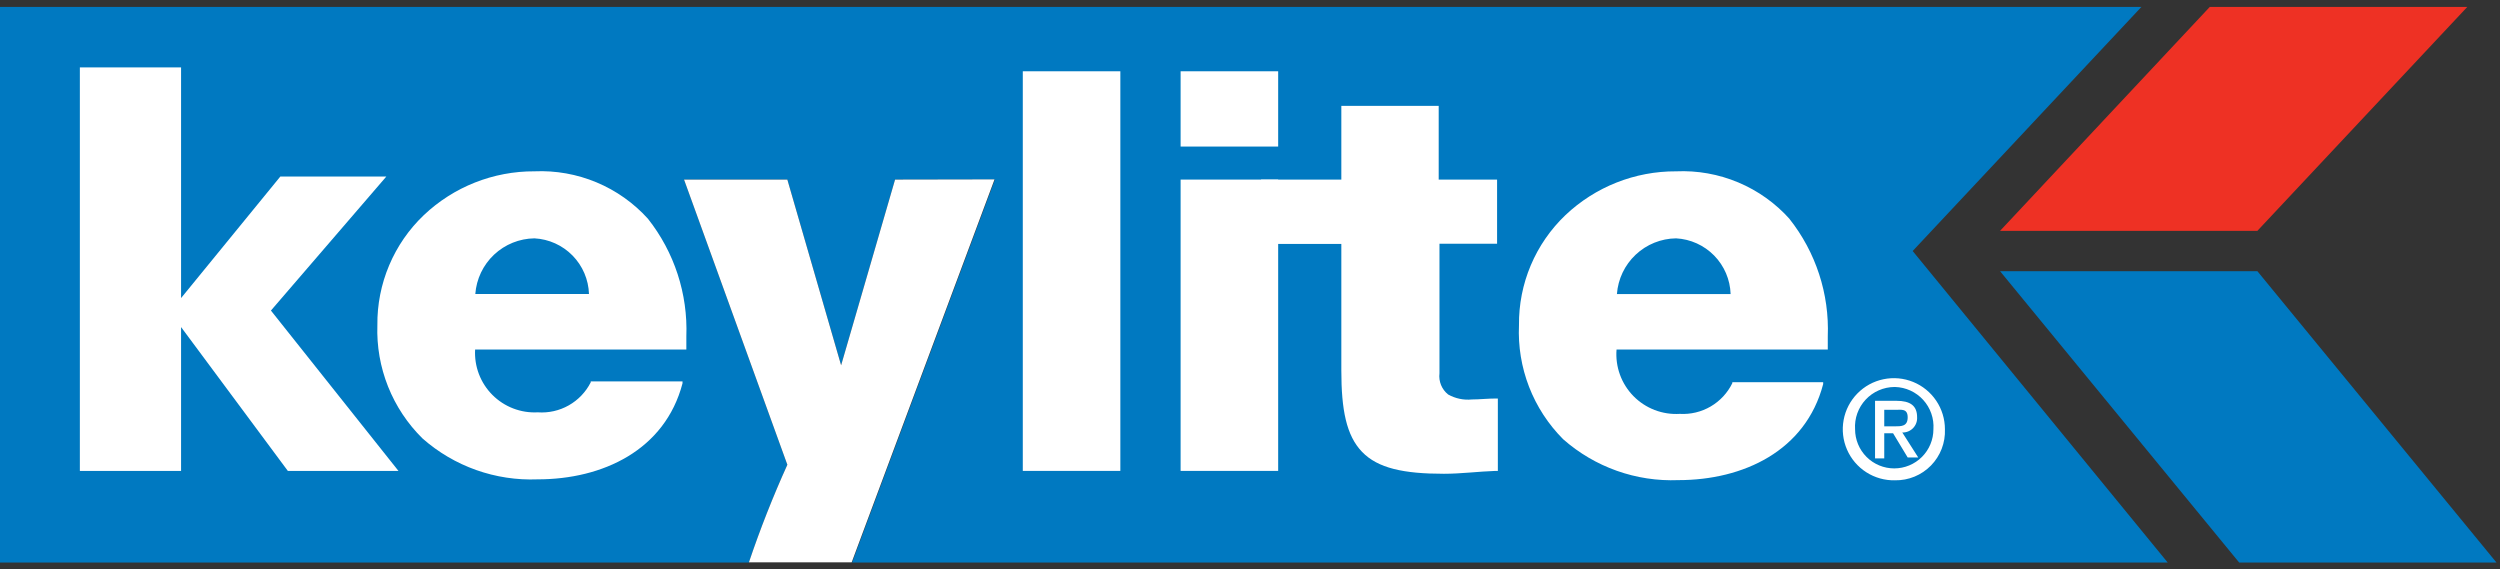
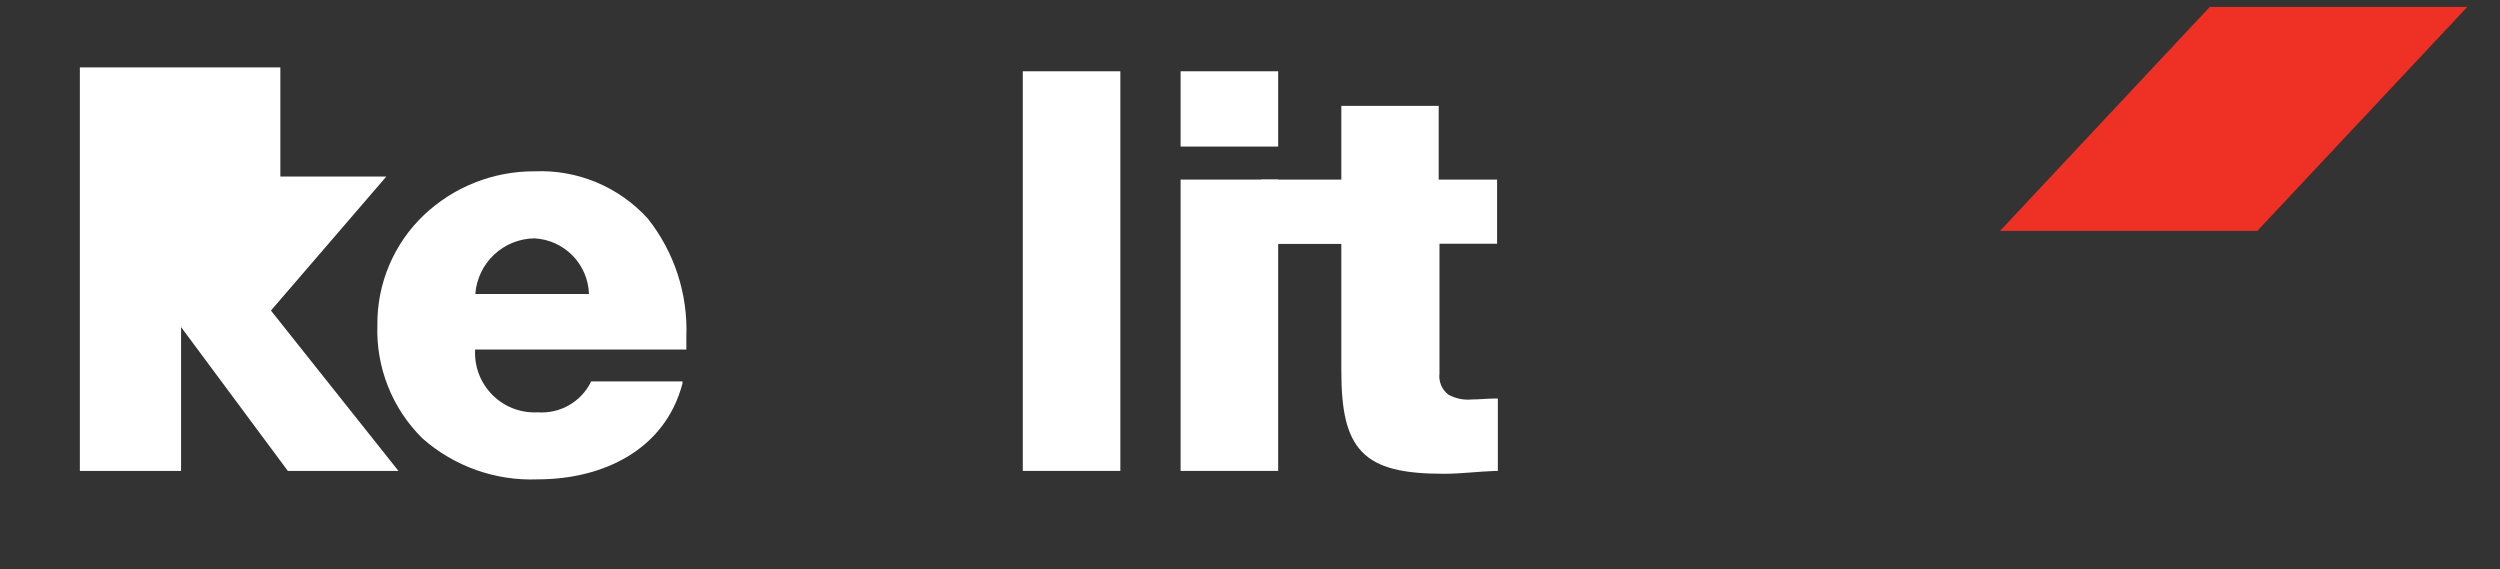
<svg xmlns="http://www.w3.org/2000/svg" width="180" height="41" viewBox="0 0 180 41" fill="none">
  <rect x="0" y="0" width="180" height="41" fill="#333333" stroke="none" />
  <g>
-     <path d="M156.073 40.5L137.712 18.073L154.179 0.5H0V40.5H53.923C54.726 38.109 55.649 35.76 56.689 33.462L49.25 12.93H56.689L60.56 26.3L64.445 12.93H71.635L61.348 40.5H156.073Z" fill="#0079C1" />
-     <path d="M161.218 40.5L144.004 19.525H162.531L179.745 40.5H161.218Z" fill="#0079C1" />
    <path d="M38.481 12.335C35.519 12.322 32.666 13.451 30.517 15.488C29.445 16.508 28.595 17.738 28.02 19.101C27.444 20.464 27.155 21.931 27.171 23.41C27.118 24.921 27.38 26.426 27.939 27.83C28.499 29.234 29.343 30.507 30.42 31.568C32.703 33.581 35.674 34.636 38.716 34.513C43.389 34.513 47.883 32.411 49.141 27.6V27.462H42.532V27.531C42.179 28.226 41.629 28.802 40.95 29.186C40.271 29.57 39.494 29.744 38.716 29.688C38.114 29.72 37.513 29.625 36.95 29.408C36.388 29.192 35.878 28.86 35.452 28.433C35.027 28.007 34.696 27.495 34.482 26.933C34.268 26.369 34.174 25.768 34.208 25.166H49.417V25.056C49.417 24.779 49.417 24.503 49.417 24.226C49.533 21.162 48.553 18.157 46.652 15.75C45.626 14.615 44.361 13.72 42.948 13.129C41.536 12.539 40.01 12.268 38.481 12.335ZM34.222 21.17C34.302 20.09 34.783 19.079 35.571 18.337C36.36 17.595 37.398 17.175 38.481 17.161C39.519 17.216 40.498 17.658 41.225 18.401C41.952 19.143 42.374 20.132 42.407 21.17H34.222Z" fill="white" />
    <path d="M80.665 5.132H73.641V33.905H80.665V5.132Z" fill="white" />
    <path d="M85.004 10.552H92.028V5.132H85.004V10.552ZM85.004 33.905H92.028V12.93H85.004V33.905Z" fill="white" />
    <path d="M103.586 12.93V7.621H96.576V12.93H90.797V17.562H96.576V26.674C96.576 29.508 96.936 31.361 98.07 32.536C99.203 33.711 101.056 34.112 103.96 34.112C105.204 34.112 106.448 33.946 107.679 33.905H107.845V28.692H107.734C107.126 28.692 106.518 28.761 105.978 28.761C105.383 28.821 104.785 28.695 104.264 28.402C104.039 28.222 103.864 27.988 103.755 27.722C103.646 27.456 103.607 27.166 103.642 26.881V17.548H107.79V12.93H103.586Z" fill="white" />
-     <path d="M116.418 21.171C116.498 20.091 116.979 19.08 117.768 18.338C118.556 17.595 119.594 17.175 120.677 17.161C121.715 17.216 122.694 17.659 123.421 18.401C124.148 19.144 124.57 20.132 124.604 21.171H116.418ZM128.862 15.778C127.838 14.633 126.573 13.731 125.157 13.135C123.742 12.54 122.211 12.267 120.677 12.336C117.715 12.322 114.863 13.451 112.713 15.488C111.641 16.509 110.792 17.738 110.216 19.101C109.64 20.464 109.351 21.931 109.367 23.411C109.298 24.925 109.545 26.438 110.092 27.852C110.64 29.266 111.476 30.55 112.547 31.624C114.83 33.637 117.801 34.692 120.843 34.569C125.516 34.569 130.01 32.467 131.268 27.655V27.517H124.728V27.586C124.385 28.288 123.843 28.872 123.169 29.266C122.495 29.66 121.719 29.845 120.94 29.799C120.325 29.836 119.71 29.741 119.136 29.521C118.561 29.3 118.041 28.959 117.609 28.52C117.178 28.08 116.846 27.554 116.636 26.975C116.426 26.397 116.342 25.78 116.391 25.167H131.6V25.056C131.6 24.779 131.6 24.503 131.6 24.226C131.722 21.161 130.741 18.154 128.834 15.751" fill="white" />
-     <path d="M136.413 30.697C136.911 30.697 137.353 30.697 137.353 30.047C137.353 29.397 136.883 29.508 136.468 29.508H135.666V30.697H136.413ZM135.666 33.006H135.003V28.858H136.537C137.533 28.858 138.031 29.204 138.031 30.033C138.04 30.178 138.02 30.322 137.97 30.458C137.921 30.594 137.843 30.718 137.743 30.822C137.643 30.926 137.522 31.008 137.388 31.063C137.254 31.118 137.11 31.144 136.966 31.14L138.113 32.937H137.353L136.302 31.195H135.666V33.006ZM136.399 27.863C136.01 27.866 135.625 27.948 135.269 28.105C134.913 28.261 134.592 28.489 134.327 28.773C134.062 29.058 133.857 29.394 133.726 29.76C133.595 30.127 133.54 30.516 133.565 30.904C133.565 31.652 133.862 32.37 134.391 32.899C134.92 33.428 135.637 33.725 136.385 33.725C137.133 33.725 137.851 33.428 138.38 32.899C138.909 32.37 139.206 31.652 139.206 30.904C139.232 30.521 139.181 30.137 139.054 29.774C138.928 29.412 138.73 29.078 138.472 28.794C138.213 28.51 137.9 28.281 137.551 28.121C137.202 27.961 136.824 27.873 136.44 27.863M136.44 34.582C135.71 34.599 134.991 34.397 134.375 34.003C133.759 33.609 133.275 33.041 132.984 32.37C132.693 31.7 132.608 30.958 132.741 30.239C132.873 29.52 133.217 28.857 133.727 28.335C134.238 27.812 134.893 27.453 135.609 27.305C136.325 27.156 137.068 27.224 137.745 27.499C138.422 27.775 139.001 28.246 139.409 28.853C139.817 29.459 140.035 30.174 140.035 30.904C140.054 31.386 139.975 31.865 139.802 32.315C139.629 32.764 139.366 33.173 139.03 33.517C138.693 33.862 138.29 34.134 137.845 34.317C137.4 34.5 136.922 34.59 136.44 34.582Z" fill="white" />
    <path d="M162.531 16.622L177.644 0.5H159.102L144.004 16.622H162.531Z" fill="#EE3124" />
-     <path d="M28.688 33.905L19.507 22.36L27.817 12.709H20.185L13.037 21.461V4.855H5.75V33.905H13.037V23.549L20.724 33.905H28.688Z" fill="white" />
-     <path d="M64.445 12.93L60.56 26.3L56.689 12.93H49.25L56.689 33.462C55.65 35.755 54.727 38.1 53.923 40.486H61.321L71.607 12.916L64.445 12.93Z" fill="white" />
+     <path d="M28.688 33.905L19.507 22.36L27.817 12.709H20.185V4.855H5.75V33.905H13.037V23.549L20.724 33.905H28.688Z" fill="white" />
  </g>
  <defs>
    <clipPath id="clip0_5325_766">
      <rect width="179.744" height="40" fill="white" transform="translate(0 0.5)" />
    </clipPath>
  </defs>
</svg>